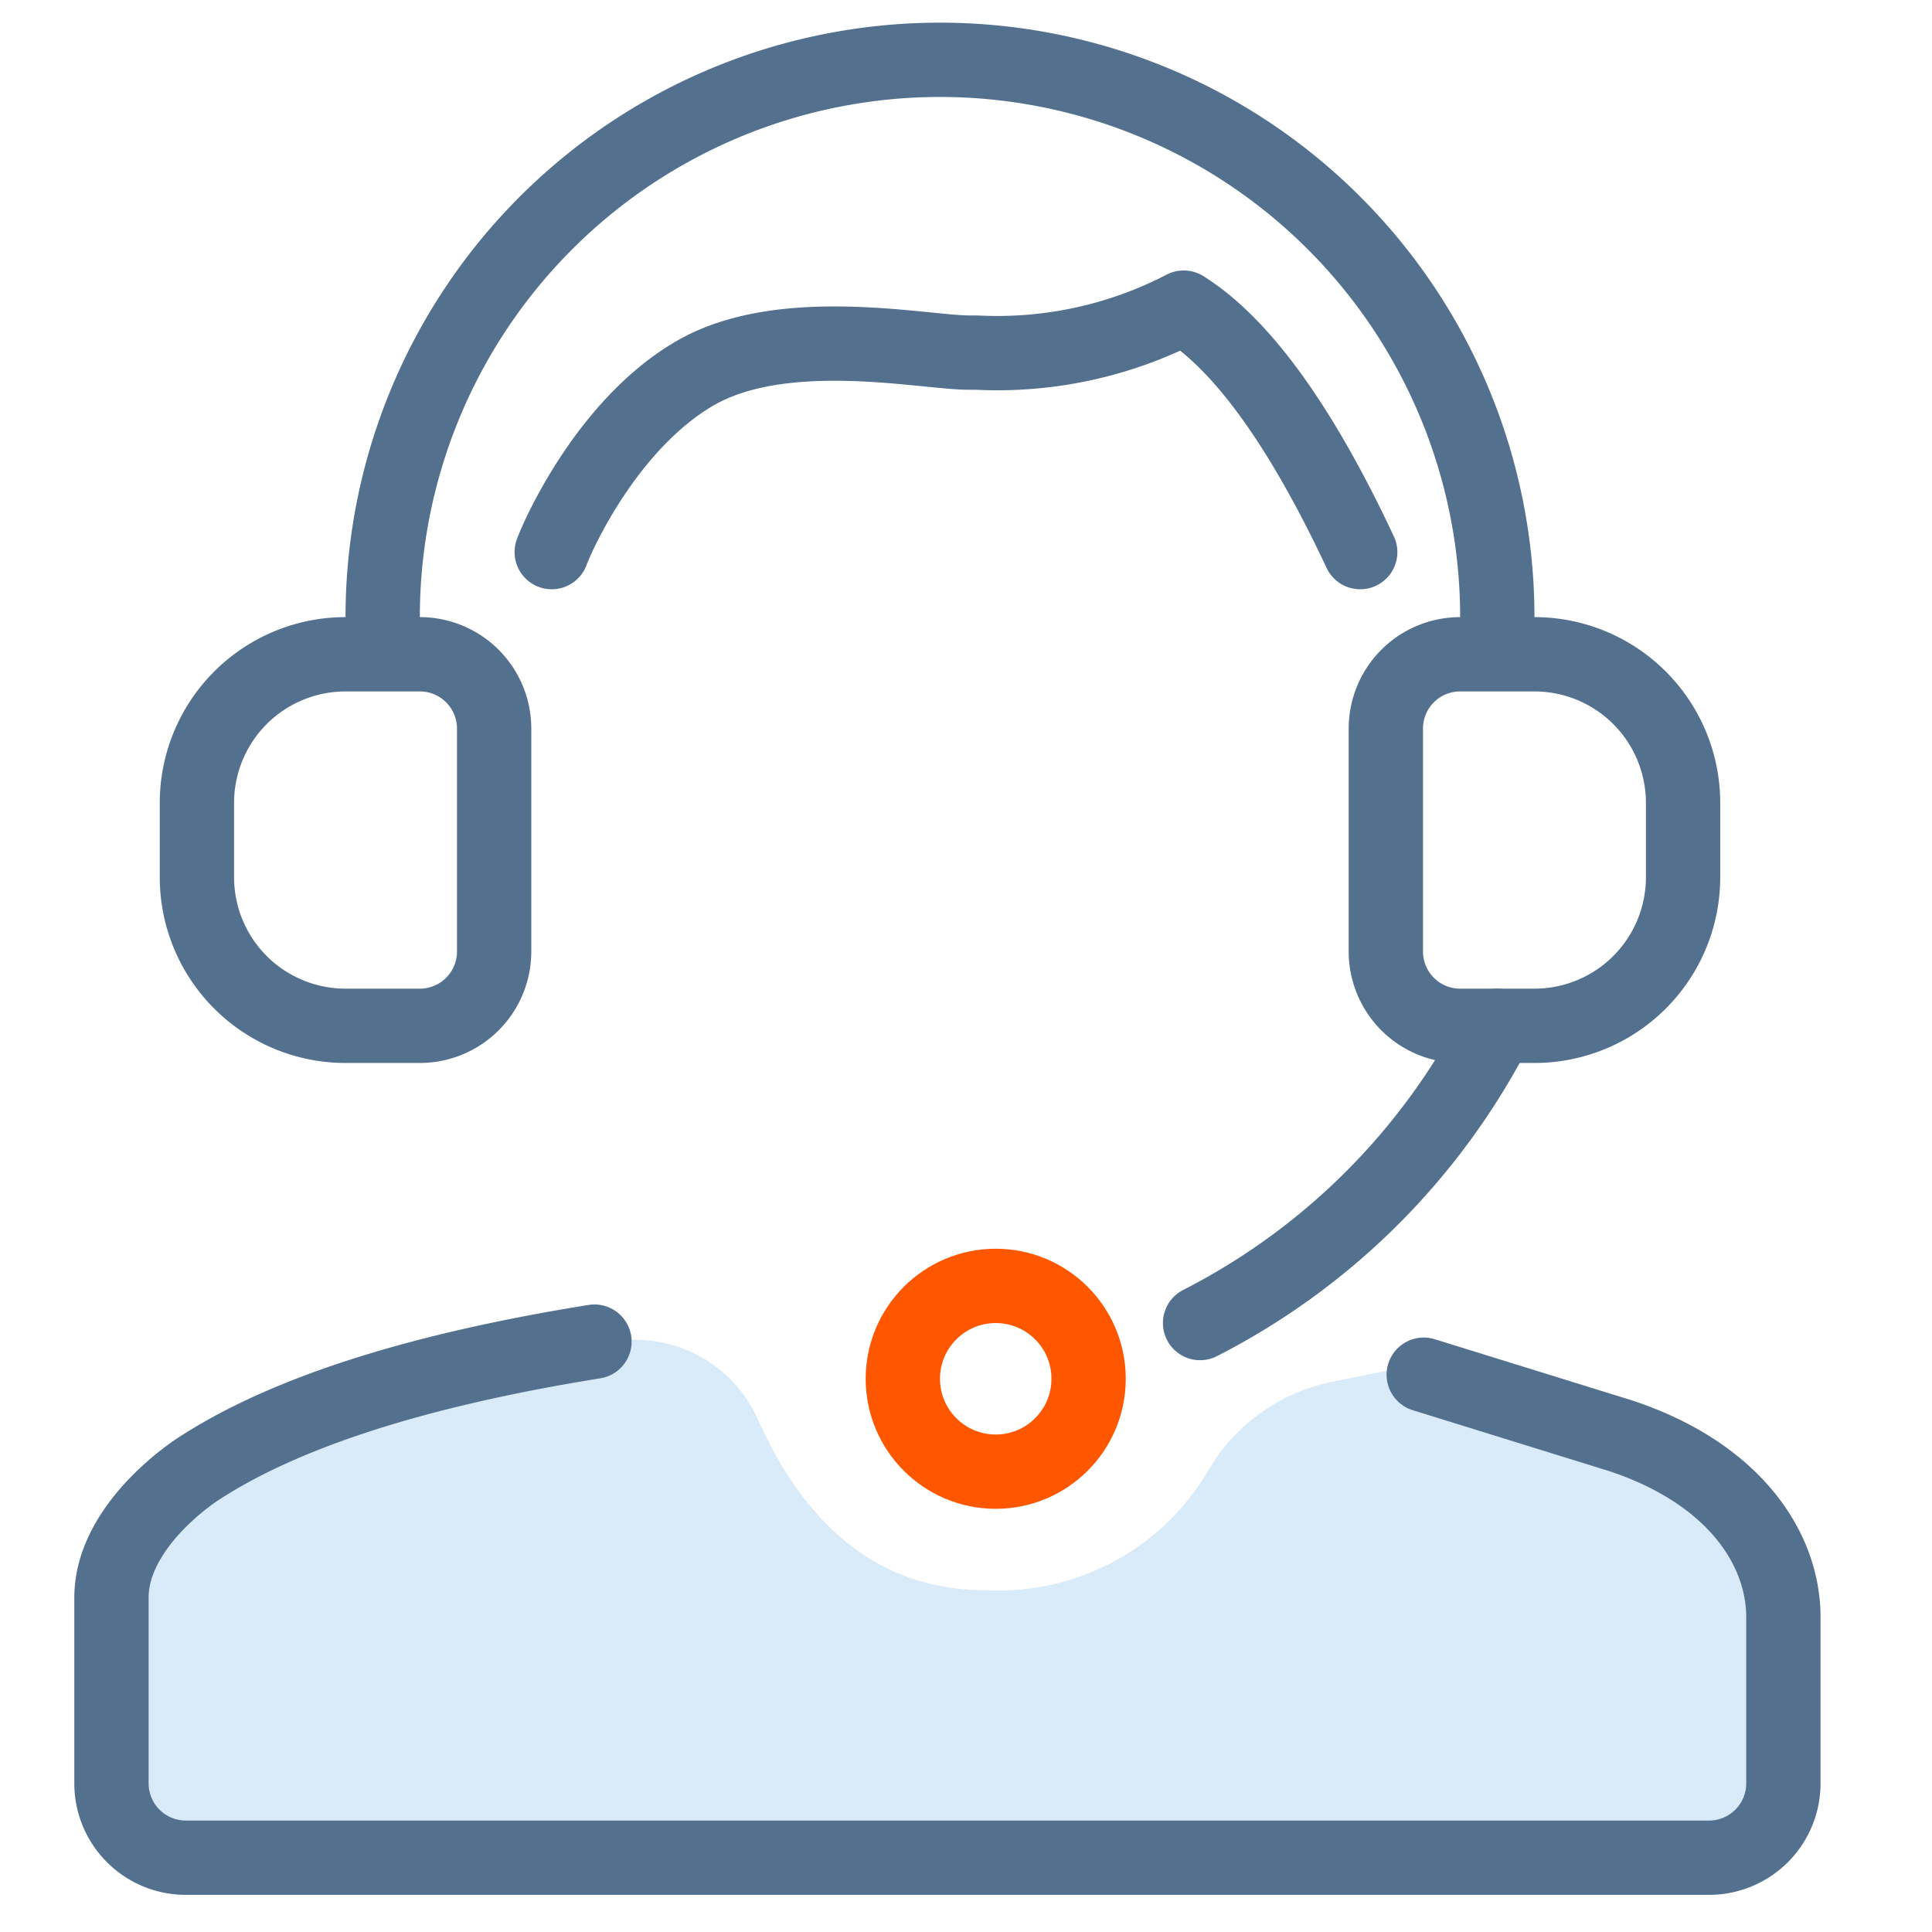
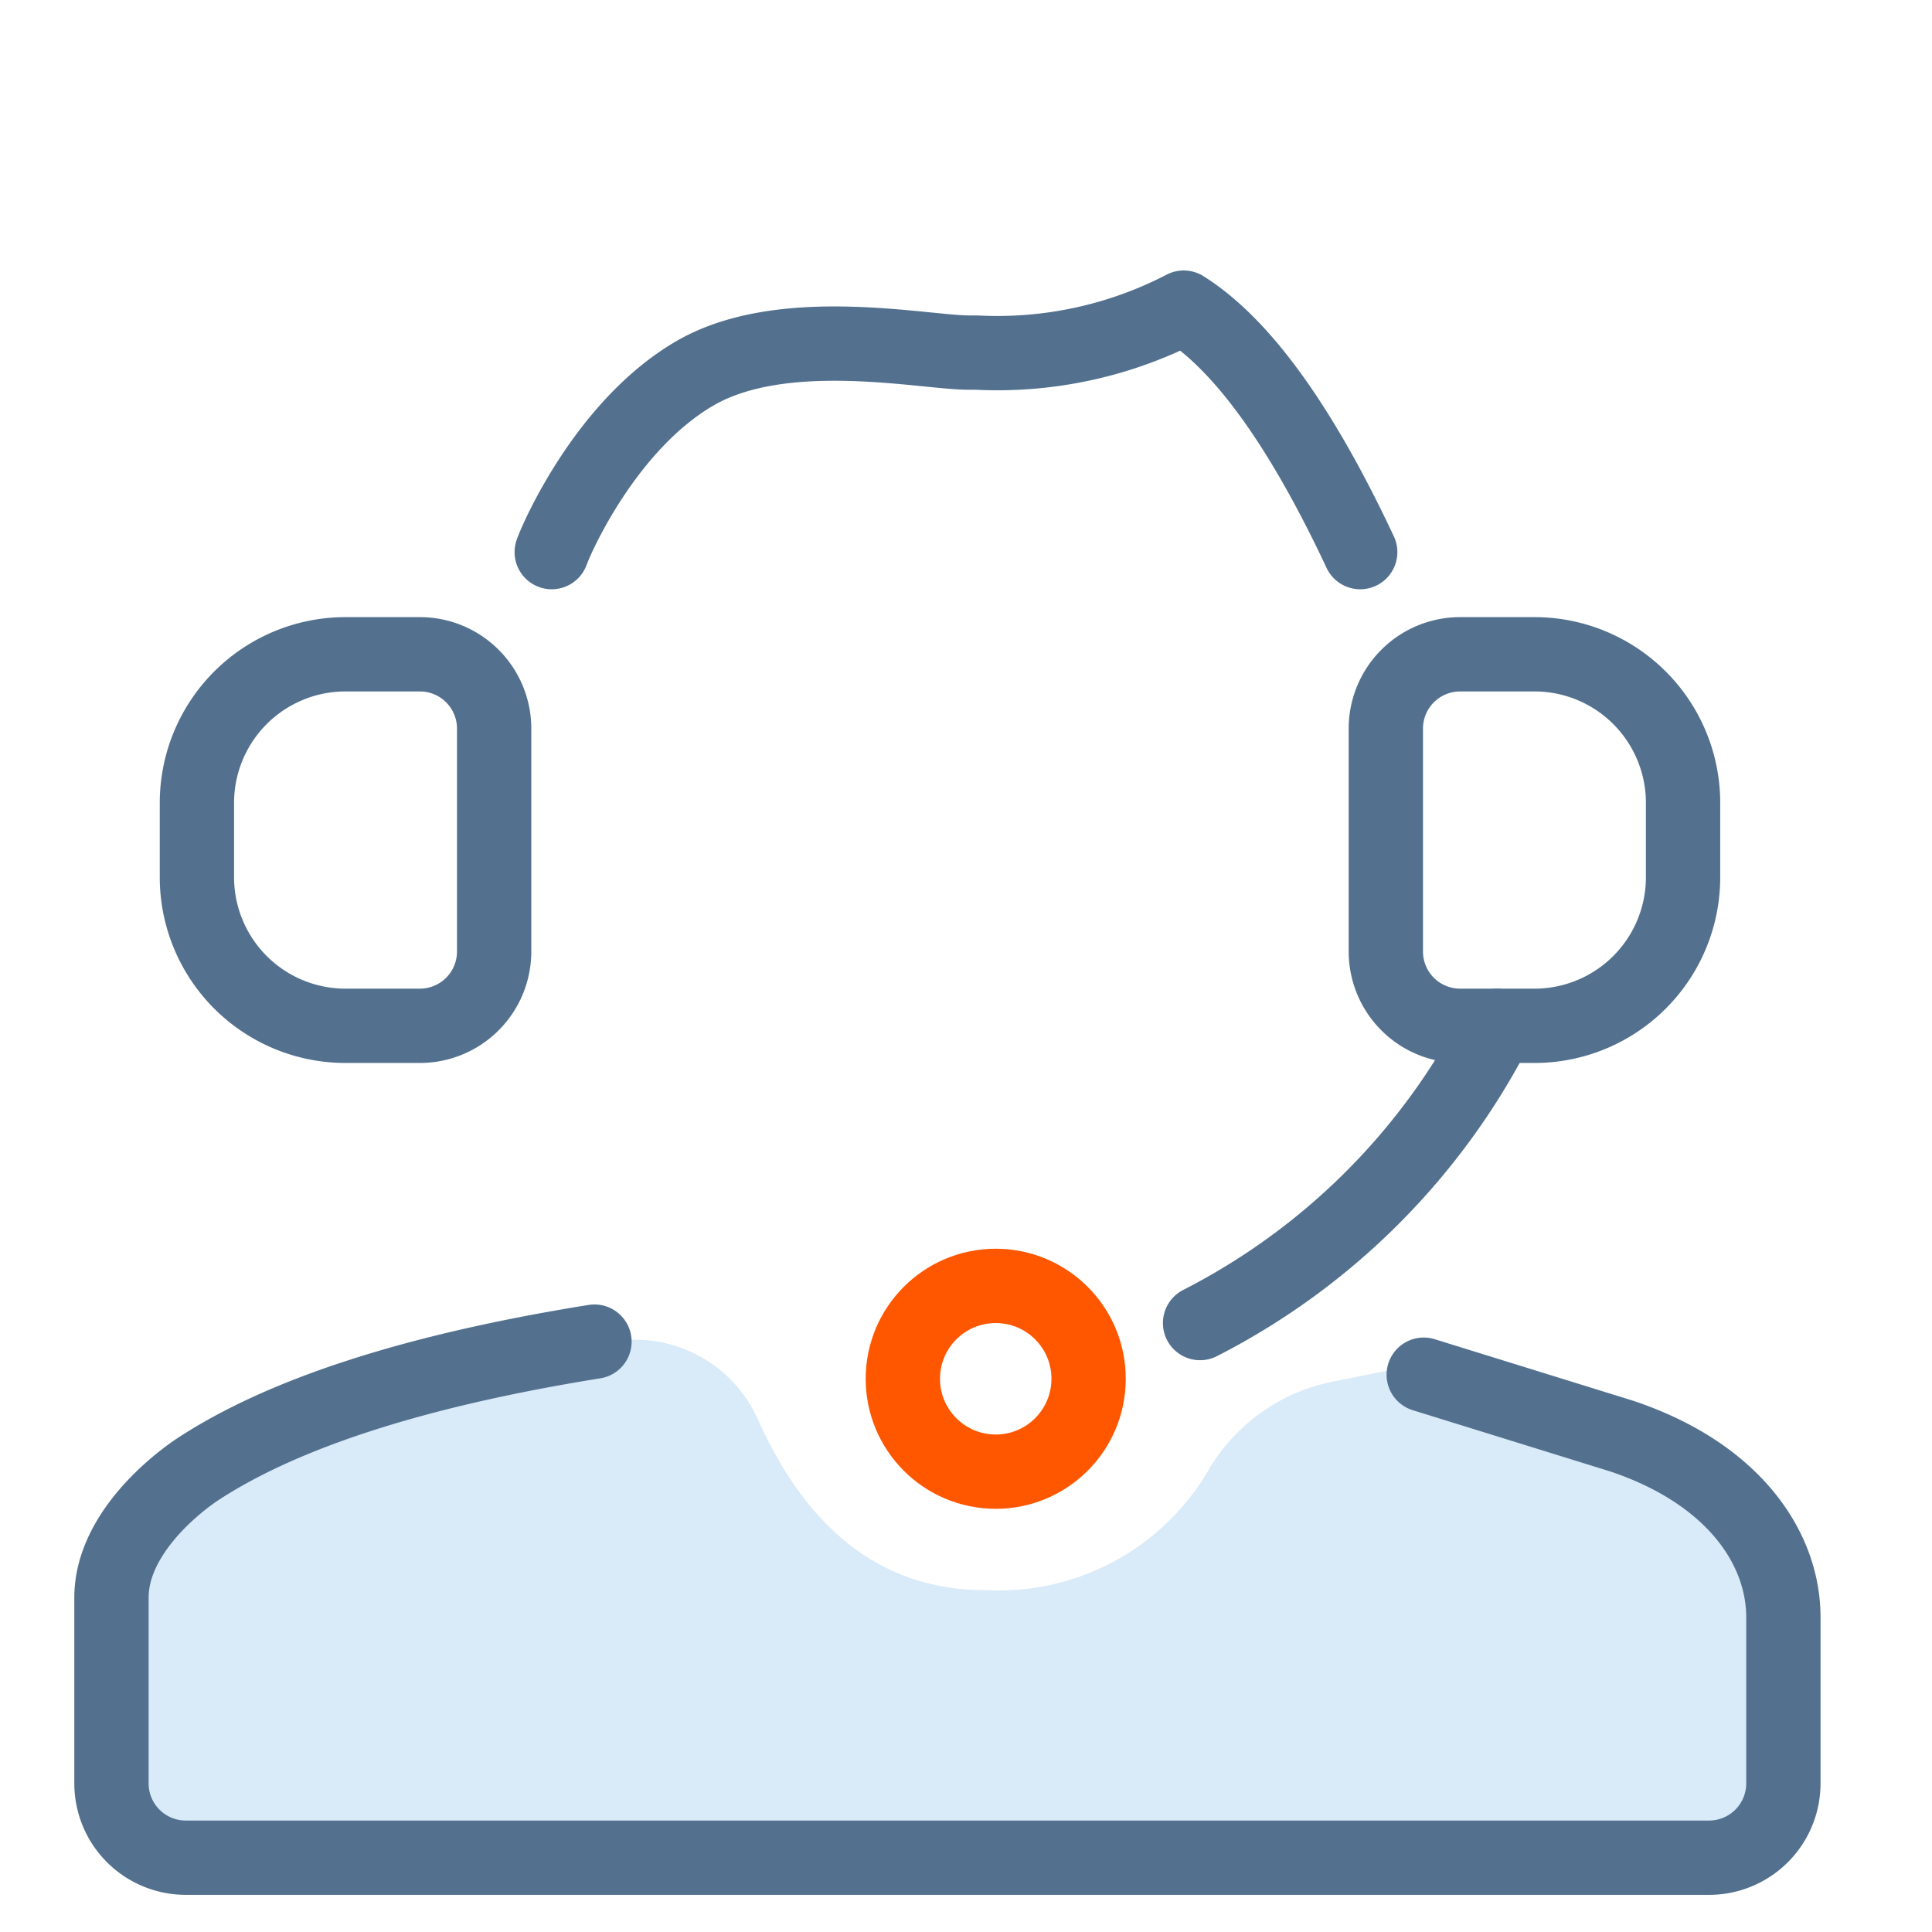
<svg xmlns="http://www.w3.org/2000/svg" viewBox="0 0 52 52">
  <defs>
    <style>.cls-1,.cls-3,.cls-4{fill:none;}.cls-2{fill:#2d8fe2;fill-opacity:0.18;}.cls-3{stroke:#53718f;}.cls-3,.cls-4{stroke-linecap:round;stroke-linejoin:round;stroke-width:2px;}.cls-4{stroke:#ff5600;}</style>
  </defs>
  <title>support-customer-service</title>
  <g id="Слой_2" data-name="Слой 2">
    <g id="dark">
      <g id="support-customer-service">
        <rect class="cls-1" width="52" height="52" />
        <path id="Shape" class="cls-2" d="M38.25,36.71l7.16,2.7A4,4,0,0,1,48,43.15V48a2,2,0,0,1-2,2H5a2,2,0,0,1-2-2v-5c0-1.58,1.82-2.91,2.79-3.44Q9,37.84,16.5,36.11a3.61,3.61,0,0,1,3.9,2.1q2.07,4.6,6.15,4.59a6.54,6.54,0,0,0,6-3.27,5,5,0,0,1,3.31-2.34Z" />
        <path class="cls-3" d="M38.32,37l5.32,1.65c3,1,4.36,3,4.36,4.88V48a2,2,0,0,1-2,2H5a2,2,0,0,1-2-2v-5c0-1.58,1.49-2.89,2.3-3.44Q8.78,37.27,16,36.11" />
        <path id="Path" class="cls-3" d="M36.61,14.86c-1.6-3.41-3.19-5.6-4.75-6.58a10.89,10.89,0,0,1-5.58,1.21h-.21c-1.2,0-5-.82-7.37.56S15,14.44,14.85,14.86" />
        <path id="Rectangle" class="cls-3" d="M39.3,17.61h2a4,4,0,0,1,4,4v2a4,4,0,0,1-4,4h-2a2,2,0,0,1-2-2v-6A2,2,0,0,1,39.3,17.61Z" />
        <path class="cls-3" d="M11.3,17.61h-2a4,4,0,0,0-4,4v2a4,4,0,0,0,4,4h2a2,2,0,0,0,2-2v-6A2,2,0,0,0,11.3,17.61Z" />
-         <path class="cls-3" d="M10.3,16.61a15,15,0,1,1,30,0" />
        <path class="cls-3" d="M40.3,27.61a18.35,18.35,0,0,1-8,8" />
        <circle id="Oval" class="cls-4" cx="26.8" cy="37.11" r="2.5" />
      </g>
    </g>
  </g>
</svg>